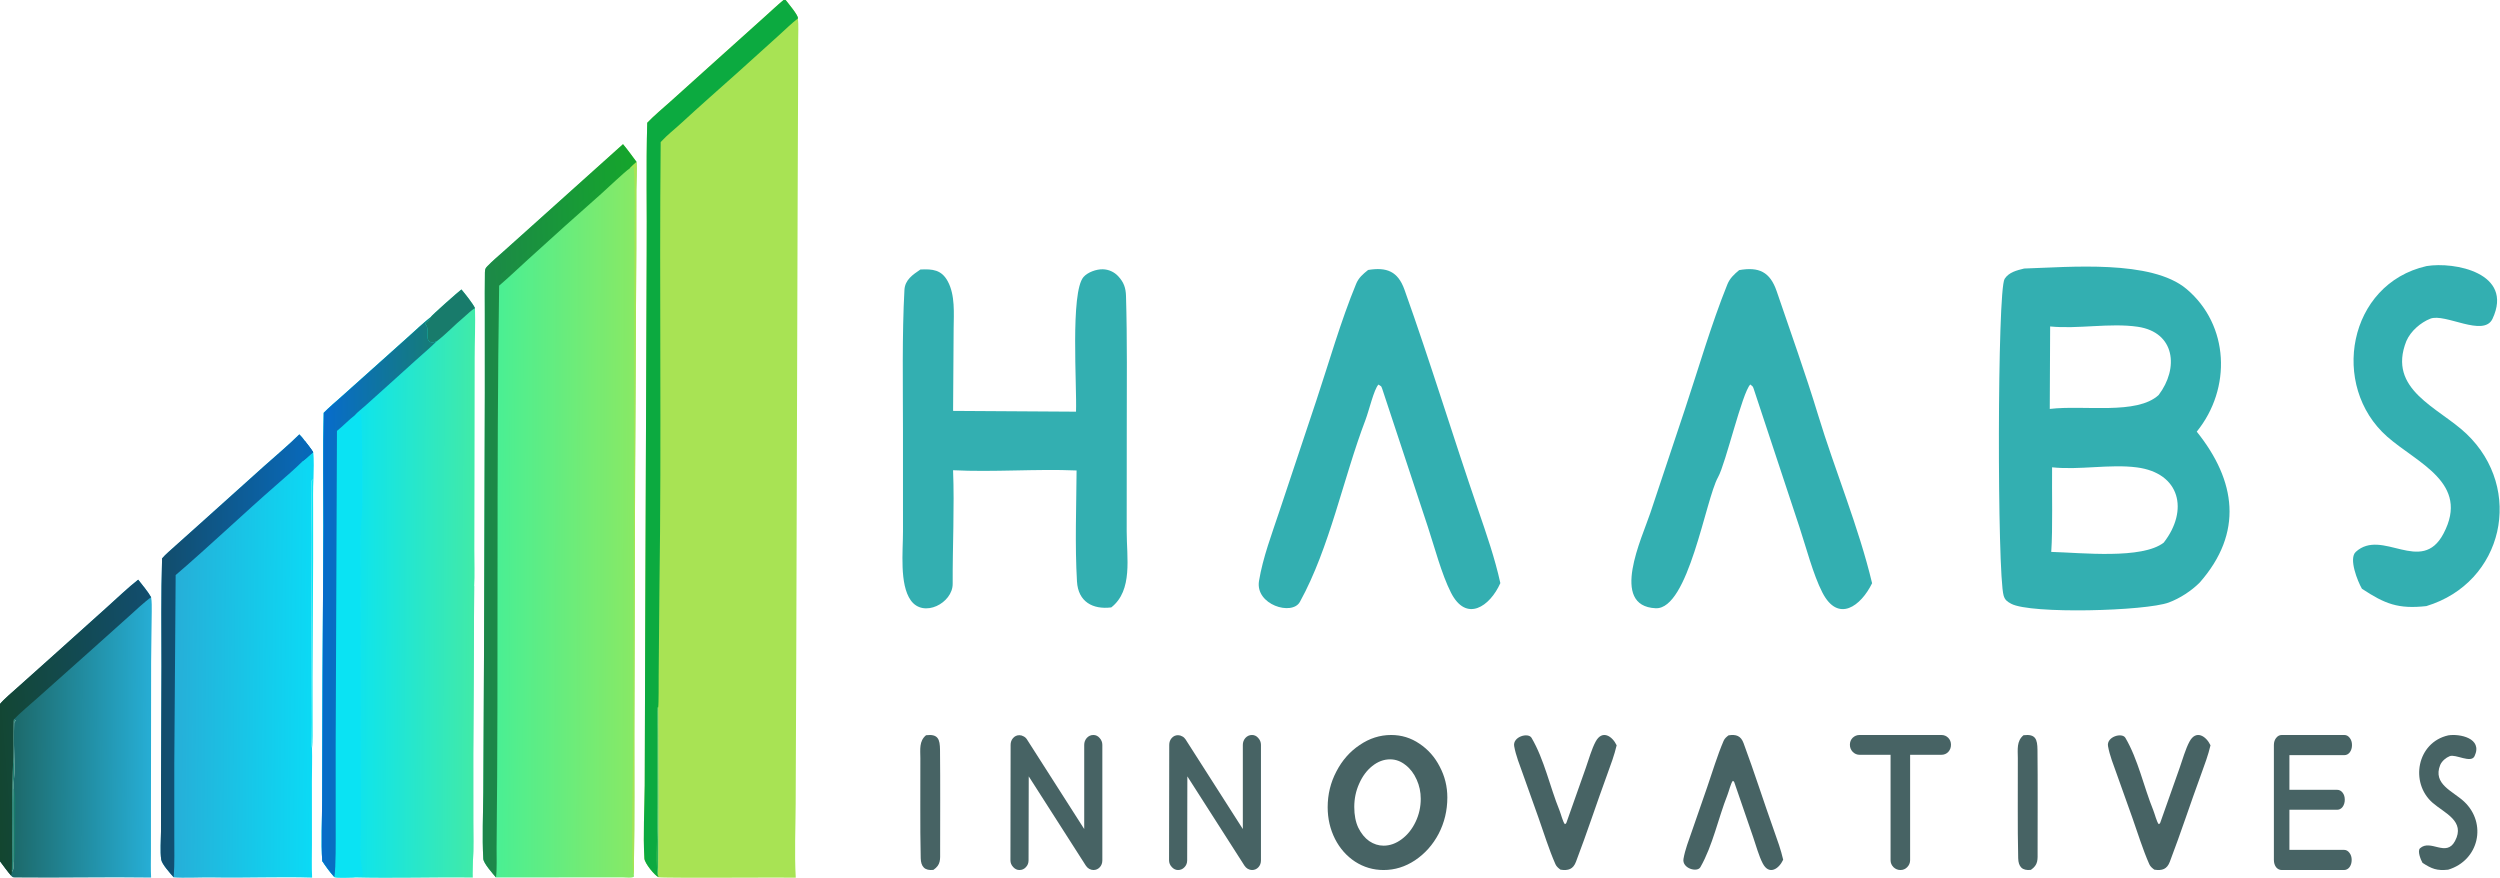
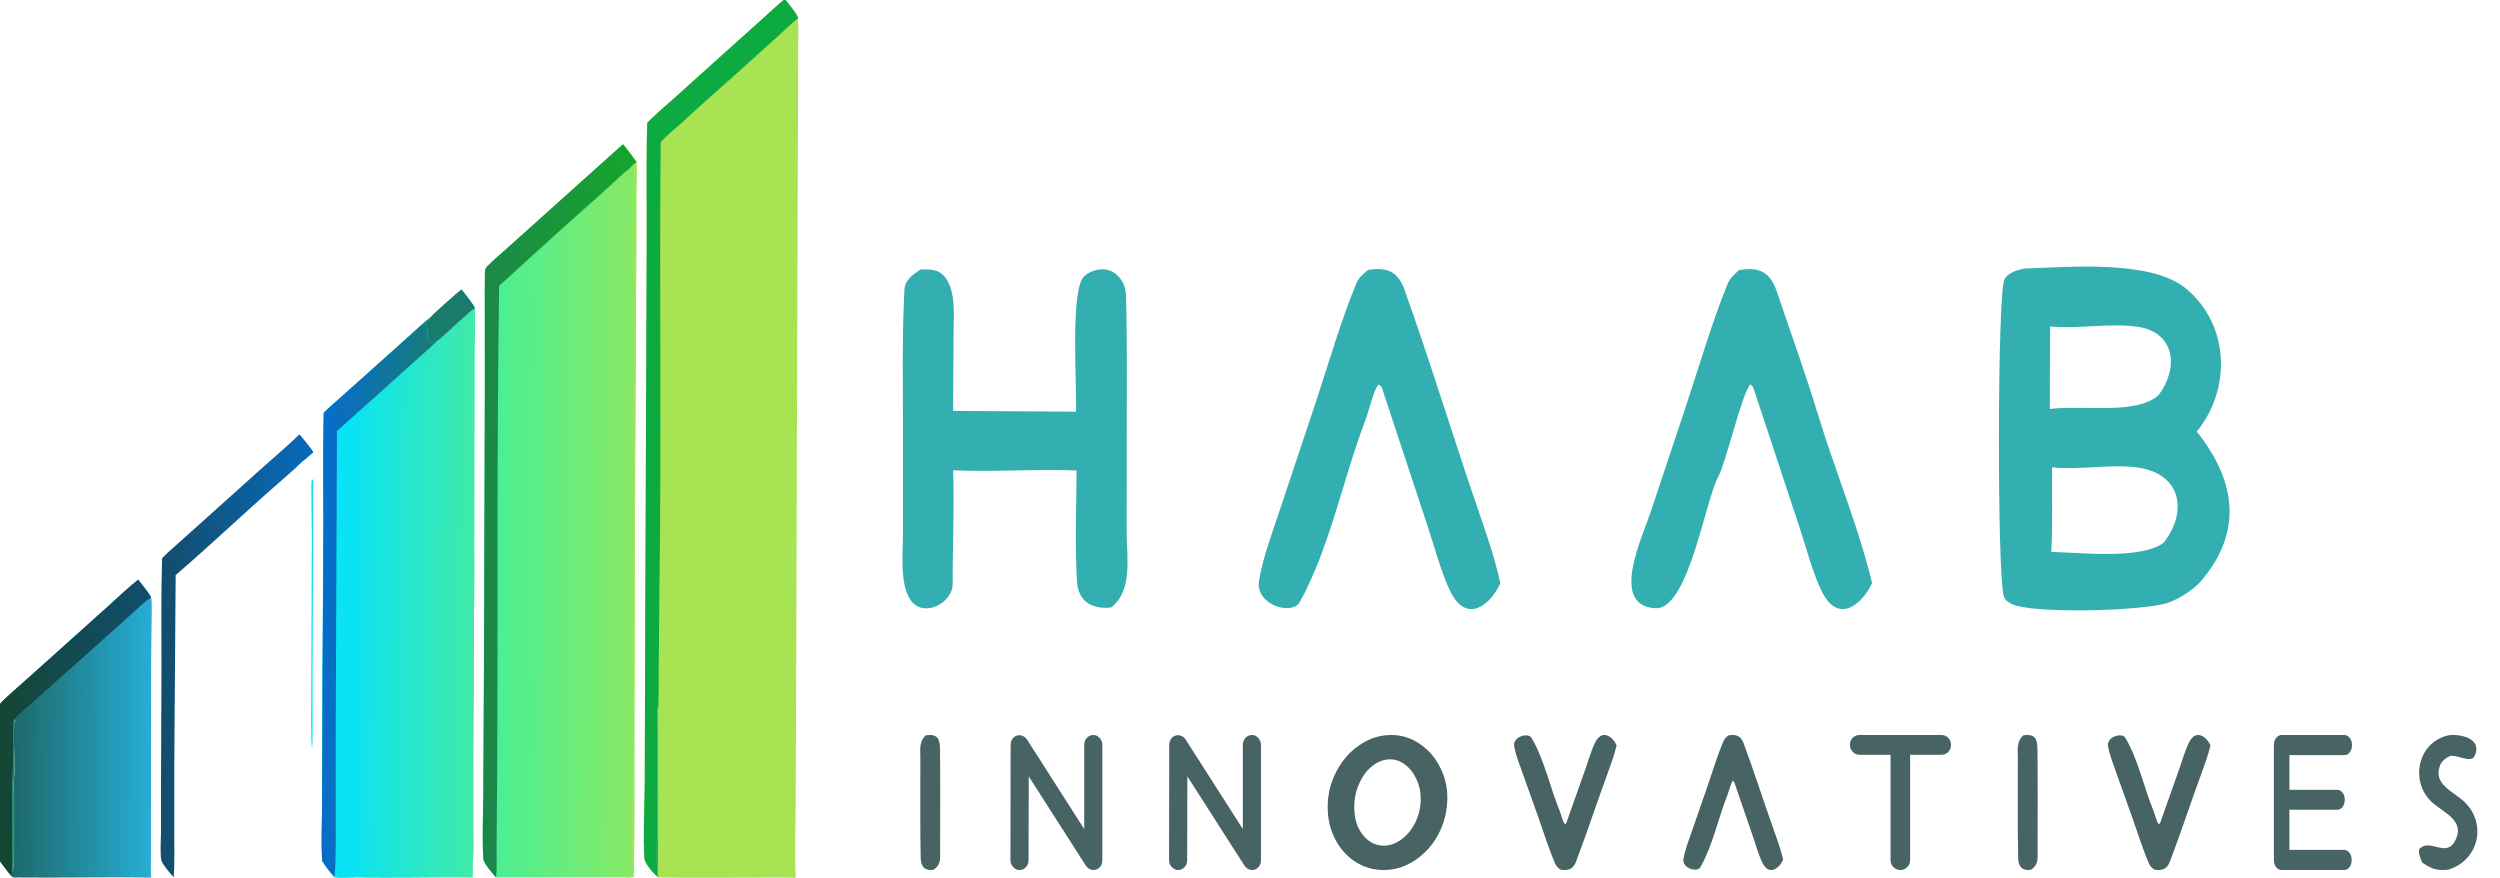
<svg xmlns="http://www.w3.org/2000/svg" width="712" height="250" viewBox="0 0 712 250" fill="none">
  <path d="M141.258 249.906C140.315 248.757 137.713 245.874 137.642 244.596C137.296 238.348 137.6 231.866 137.65 225.624L137.849 185.611L138.078 111.728L138.075 89.228C138.07 85.354 138.032 81.433 138.104 77.562C138.157 76.792 138.16 76.484 138.715 75.908C140.19 74.376 141.847 72.982 143.435 71.57L151.065 64.729L177.431 41.062C178.772 42.673 180.041 44.433 181.293 46.121C181.462 48.481 181.241 51.487 181.234 53.932L181.22 71.043L180.878 135.39L180.664 209.158C180.657 221.146 180.737 233.136 180.557 245.123C180.537 246.451 180.593 247.82 180.495 249.143L180.578 249.619C180.079 250.176 178.117 249.879 177.255 249.878L169.367 249.885L141.258 249.906Z" fill="url(#paint0_linear_217_119)" />
  <path d="M141.258 249.906C140.315 248.757 137.713 245.874 137.642 244.596C137.296 238.348 137.6 231.866 137.65 225.624L137.849 185.611L138.078 111.728L138.075 89.228C138.07 85.354 138.032 81.433 138.104 77.562C138.157 76.792 138.16 76.484 138.715 75.908C140.19 74.376 141.847 72.982 143.435 71.57L151.065 64.729L177.431 41.062C178.772 42.673 180.041 44.433 181.293 46.121C180.755 46.612 179.818 47.421 179.367 47.937C177.834 48.976 172.909 53.725 171.241 55.185C164.261 61.343 157.332 67.558 150.454 73.83C147.93 76.109 144.682 79.218 142.154 81.357C141.347 134.66 141.994 188.056 141.43 241.365C141.403 243.871 141.576 247.525 141.258 249.906Z" fill="url(#paint1_linear_217_119)" />
  <path d="M179.367 47.935C179.818 47.419 180.755 46.611 181.293 46.119C181.462 48.479 181.241 51.485 181.234 53.93L181.22 71.042L180.878 135.388L180.665 209.156C180.657 221.145 180.737 233.134 180.557 245.121C180.537 246.449 180.593 247.819 180.495 249.142C179.643 248.252 180.351 214.905 180.375 210.659L180.696 97.685L180.711 66.302C180.721 60.713 180.954 52.807 180.46 47.407C180.039 47.739 179.886 47.803 179.367 47.935Z" fill="#A8E354" />
  <path d="M131.409 82.439C132.35 83.538 134.71 86.509 135.277 87.744C135.42 92.218 135.19 97.351 135.189 101.956L135.135 135.669L135.093 156.628C135.089 159.336 135.24 164.277 135.045 166.854L134.782 214.828L134.787 234.036C134.789 237.469 134.902 241.726 134.698 245.119C134.707 246.638 134.591 248.474 134.654 249.916C123.568 249.794 111.696 250.183 100.721 249.886C99.684 249.913 96.044 250.054 95.232 249.801C93.919 248.318 92.857 246.865 91.766 245.221C91.429 239.87 91.736 233.522 91.738 228.047L91.865 192.832L92.103 149.766C92.105 139.19 91.936 128.094 92.202 117.572C93.438 116.283 95.944 114.141 97.356 112.88L106.377 104.808L116.151 96.054C118.249 94.165 120.38 92.152 122.579 90.395C123 89.746 130.369 83.22 131.409 82.439Z" fill="url(#paint2_linear_217_119)" />
  <path d="M122.579 90.394C122.332 91.559 120.696 91.864 121.225 92.429C122.563 93.862 120.737 96.996 122.882 97.504C123.39 97.624 123.779 97.449 124.158 97.142L124.303 97.258C122.305 99.245 120.266 100.898 118.213 102.78C113.495 107.105 108.694 111.33 103.951 115.626C103 116.495 101.795 117.369 100.969 118.339C101.525 118.225 101.671 118.089 102.101 117.724C102.35 117.839 102.352 117.847 102.564 118.023L102.757 117.734C102.997 118.739 103.026 123.318 103.059 124.607C103.218 130.822 103.181 137.171 103.177 143.397C103.175 146.497 102.631 150.166 102.602 153.609L102.713 224.032L102.711 238.085C102.701 240.211 102.503 242.323 102.682 244.5C102.75 245.332 103.097 247.916 103.383 248.93C103.318 249.065 103.252 249.198 103.186 249.333C102.56 249.737 101.782 249.525 100.721 249.885C99.684 249.913 96.044 250.053 95.232 249.801C93.919 248.317 92.857 246.864 91.766 245.22C91.429 239.869 91.736 233.521 91.738 228.046L91.865 192.832L92.103 149.765C92.105 139.19 91.936 128.093 92.202 117.571C93.438 116.282 95.944 114.141 97.356 112.88L106.377 104.808L116.151 96.054C118.249 94.164 120.38 92.152 122.579 90.394Z" fill="#0AE3F3" />
  <path d="M122.579 90.394C122.332 91.559 120.696 91.864 121.225 92.429C122.563 93.862 120.737 96.996 122.882 97.504C123.39 97.624 123.779 97.449 124.158 97.142L124.303 97.258C122.305 99.245 120.266 100.898 118.213 102.78C113.495 107.105 108.694 111.33 103.951 115.626C103 116.495 101.795 117.369 100.969 118.339C99.588 119.369 97.604 121.406 95.967 122.723L95.601 211.972L95.606 235.87C95.606 239.112 95.687 246.77 95.232 249.801C93.919 248.317 92.857 246.864 91.766 245.22C91.429 239.869 91.736 233.521 91.738 228.046L91.865 192.832L92.103 149.765C92.105 139.19 91.936 128.093 92.202 117.571C93.438 116.282 95.944 114.141 97.356 112.88L106.377 104.808L116.151 96.054C118.249 94.164 120.38 92.152 122.579 90.394Z" fill="url(#paint3_linear_217_119)" />
  <path d="M131.41 82.439C132.35 83.538 134.711 86.509 135.277 87.744C134.188 88.358 133.094 89.529 132.118 90.34C129.517 92.501 126.95 95.255 124.303 97.258L124.158 97.143C123.779 97.45 123.39 97.624 122.882 97.504C120.737 96.997 122.564 93.862 121.225 92.43C120.696 91.865 122.332 91.56 122.579 90.395C123 89.746 130.369 83.22 131.41 82.439Z" fill="#187B6B" />
  <path d="M134.698 245.119C134.316 243.987 134.448 234.068 134.446 231.987L134.469 200.658L134.499 181.044C134.499 178.472 134.228 168.559 135.045 166.854L134.782 214.828L134.787 234.036C134.789 237.469 134.902 241.726 134.698 245.119Z" fill="#46E5AA" />
-   <path d="M85.252 123.708C85.954 124.427 86.243 124.783 86.839 125.595C87.374 126.235 88.787 128.092 89.194 128.794C89.468 130.555 89.327 134.362 89.283 136.301L89.221 136.395C89.026 136.685 88.993 136.772 88.692 136.963C88.6 137.263 88.793 151.318 88.793 152.886L88.64 197.777C88.639 199.943 88.455 211.936 88.859 213.026C88.946 216.04 88.835 219.44 88.83 222.496L88.841 240.392C88.842 243.356 88.735 247.073 88.891 249.946C79.606 249.641 69.781 250.095 60.467 249.901C57.716 249.843 51.917 250.122 49.475 249.872C48.486 248.708 46.098 246.123 45.905 244.765C45.579 242.473 45.835 239.192 45.852 236.838L45.861 222.422L45.989 189.885C45.987 179.662 45.84 169.228 46.162 159.027C47.004 158.019 48.91 156.378 49.945 155.449L56.308 149.755L75.051 132.916C78.094 130.187 82.441 126.539 85.252 123.708Z" fill="url(#paint4_linear_217_119)" />
  <path d="M85.252 123.708C85.954 124.427 86.243 124.783 86.839 125.595C87.374 126.235 88.787 128.092 89.194 128.794C88.28 129.507 87.091 130.724 86.286 131.273C84.008 133.526 81.353 135.816 78.918 137.938C69.201 146.401 59.806 155.4 50.028 163.776L49.637 217.619L49.638 237.666C49.638 241.532 49.749 246.067 49.475 249.872C48.486 248.708 46.098 246.123 45.905 244.765C45.579 242.473 45.835 239.192 45.852 236.838L45.861 222.422L45.989 189.885C45.987 179.662 45.84 169.228 46.162 159.027C47.004 158.019 48.91 156.378 49.945 155.449L56.308 149.755L75.051 132.916C78.094 130.187 82.441 126.539 85.252 123.708Z" fill="url(#paint5_linear_217_119)" />
  <path d="M86.286 131.273C85.883 131.325 85.908 131.326 85.513 131.23C85.549 130.8 85.996 130.429 86.333 130.029C86.393 129.498 86.379 128.428 86.199 127.934C85.915 127.157 85.224 126.586 85.779 125.774C86.281 125.554 86.299 125.557 86.839 125.595C87.374 126.235 88.787 128.092 89.194 128.794C88.28 129.507 87.09 130.724 86.286 131.273Z" fill="#0768B8" />
  <path d="M88.858 213.026C88.455 211.936 88.639 199.943 88.64 197.777L88.792 152.886C88.793 151.318 88.6 137.262 88.692 136.963C88.992 136.772 89.026 136.685 89.221 136.395L89.283 136.301C89.117 139.212 89.178 142.425 89.179 145.361L89.181 159.184L89.013 193.021L89.026 205.969C89.027 207.516 89.108 211.661 88.858 213.026Z" fill="#0AE3F3" fill-opacity="0.988" />
  <path d="M223.157 0H223.746C224.442 0.914 227.406 4.393 227.25 5.238C227.448 7.075 227.332 9.804 227.32 11.724L227.306 21.952L227.159 61.034L226.764 190.657L226.61 228.844C226.576 235.877 226.237 242.888 226.632 249.956C222.746 249.871 188.339 250.134 187.585 249.839C186.418 249.337 183.609 245.814 183.531 244.535C183.118 237.584 183.571 230.552 183.619 223.605L183.752 180.82L184.173 72.278C184.276 59.905 183.978 47.319 184.332 34.968C186.12 33.072 189.052 30.612 191.005 28.861L201.798 19.148L217.525 5.023C219.39 3.367 221.251 1.576 223.157 0ZM187.446 201.483L187.272 201.471C187.145 203.455 187.251 206.413 187.251 208.491V222.037C187.251 226.592 187.277 231.407 187.189 235.953C187.155 237.683 186.841 248.248 187.363 249.279C187.584 248.851 187.472 205.248 187.446 201.483Z" fill="#A8E354" />
  <path d="M187.363 249.279C186.841 248.248 187.156 237.682 187.189 235.952C187.277 231.407 187.251 226.592 187.251 222.037V208.491C187.251 206.413 187.145 203.455 187.272 201.471L187.446 201.483C187.472 205.247 187.584 248.85 187.363 249.279Z" fill="#0CAA40" fill-opacity="0.871" />
  <path d="M223.157 0H223.746C224.442 0.914 227.406 4.393 227.25 5.238C225.128 6.921 223.792 8.29 221.815 10.069L210.282 20.479C204.823 25.35 199.349 30.161 193.963 35.123C191.747 37.164 190.372 38.107 188.162 40.459C187.749 82.642 188.43 124.939 187.809 167.109L187.587 192.593C187.572 193.913 187.628 200.548 187.446 201.483L187.272 201.471C187.145 203.455 187.251 206.413 187.251 208.491V222.037C187.251 226.592 187.277 231.407 187.189 235.953C187.155 237.683 186.841 248.248 187.363 249.279L187.585 249.839C186.418 249.337 183.609 245.814 183.531 244.535C183.118 237.584 183.571 230.552 183.619 223.605L183.752 180.82L184.173 72.278C184.276 59.905 183.978 47.319 184.332 34.968C186.12 33.072 189.052 30.612 191.005 28.861L201.798 19.148L217.525 5.023C219.39 3.367 221.251 1.576 223.157 0Z" fill="#0CAA40" />
  <path d="M39.352 165.094C40.36 166.359 42.313 168.748 43.039 170.099C43.262 171.342 43.22 172.91 43.217 174.186C43.205 179.007 43.042 183.809 43.041 188.631L42.993 229.796L42.989 242.573C42.987 244.847 42.913 247.698 43.035 249.928C30.167 249.727 17.234 250.06 4.36 249.904C3.821 249.898 3.512 249.87 3.187 249.406C2.118 248.18 0.992 246.607 0 245.286V200.499C1.035 199.209 3.765 196.89 5.129 195.67L14.528 187.262L30.388 173.01C33.018 170.647 36.671 167.18 39.352 165.094ZM3.91 245.629C3.858 244.391 3.845 243.133 3.86 241.895C3.932 236.146 3.741 230.336 3.899 224.594C3.81 222.356 4.205 220.431 4.153 218.642C4.029 214.472 3.892 210.273 4.028 206.09C4.046 205.515 4.182 205.527 4.58 205.209C4.251 205.129 4.218 205.078 3.924 204.91C3.709 205.308 3.872 214.558 3.799 215.763C3.14 226.589 3.626 237.472 3.363 248.316C4.033 247.514 3.842 246.717 3.91 245.629Z" fill="url(#paint6_linear_217_119)" />
  <path d="M3.363 248.316C3.626 237.472 3.14 226.589 3.799 215.763C3.872 214.558 3.709 205.308 3.924 204.91C4.218 205.078 4.252 205.13 4.58 205.21C4.182 205.528 4.046 205.516 4.028 206.091C3.892 210.273 4.029 214.472 4.153 218.642C4.206 220.431 3.81 222.357 3.899 224.594C3.741 230.337 3.932 236.146 3.86 241.895C3.845 243.134 3.859 244.391 3.91 245.63C3.842 246.718 4.033 247.514 3.363 248.316Z" fill="#187B6B" fill-opacity="0.941" />
  <path d="M39.352 165.094C40.36 166.359 42.313 168.748 43.039 170.099C41.552 171.059 38.121 174.268 36.673 175.568L25.34 185.718L10.771 198.7C9.121 200.175 5.254 203.434 3.924 204.91C3.709 205.308 3.872 214.558 3.799 215.763C3.14 226.589 3.626 237.472 3.363 248.316C3.316 248.619 3.252 249.124 3.187 249.406C2.118 248.18 0.992 246.607 0 245.286V200.499C1.035 199.209 3.765 196.89 5.129 195.67L14.528 187.262L30.388 173.01C33.018 170.647 36.671 167.18 39.352 165.094Z" fill="url(#paint7_linear_217_119)" />
  <path d="M3.899 224.594C4.564 225.5 4.321 230.98 4.322 232.442L4.319 239.833C4.317 241.172 4.441 244.524 3.91 245.629C3.859 244.391 3.845 243.133 3.86 241.895C3.932 236.146 3.741 230.337 3.899 224.594Z" fill="#187B6B" />
  <path d="M576.478 76.478C589.325 76.083 612.736 73.87 622.741 82.319C634.899 92.589 635.599 110.629 625.637 122.933C636.873 136.95 638.923 151.716 626.505 165.88C624.129 168.276 620.843 170.407 617.687 171.589C611.109 174.04 578.333 174.935 572.78 171.947C571.619 171.324 571.001 170.863 570.632 169.616C568.794 163.326 568.794 82.774 570.914 79.428C572.123 77.52 574.433 76.983 576.478 76.478ZM584.195 157.182C592.779 157.415 610.046 159.34 616.234 154.536C623.37 145.35 620.957 134.716 608.56 133.111C600.935 132.119 592.215 133.925 584.433 133.09C584.352 140.177 584.65 150.469 584.195 157.182ZM583.772 116.464C593.663 115.293 608.533 118.226 614.775 112.511C620.577 104.865 619.515 94.611 608.782 93.055C600.908 91.916 591.792 93.766 583.88 92.974L583.772 116.464Z" fill="#33AFB1" />
  <path d="M306.448 117.245C306.735 110.147 304.793 83.219 308.592 78.886C309.808 77.504 312.245 76.658 314.05 76.69C315.74 76.723 317.342 77.444 318.485 78.691C320.08 80.416 320.619 82.01 320.686 84.303C321.054 96.851 320.904 109.513 320.904 122.066L320.882 151.266C320.87 158.809 322.694 168.114 316.493 172.989C311.233 173.645 307.064 171.4 306.724 165.614C306.114 155.241 306.543 144.428 306.611 133.99C295.062 133.497 282.789 134.511 271.434 133.92C271.852 144.439 271.276 155.702 271.323 166.281C271.347 171.747 263.014 176.118 259.373 170.955C256.141 166.373 257.175 157.057 257.171 151.369L257.165 122.684C257.167 110.147 256.885 95.181 257.584 82.558C257.743 79.694 259.959 78.225 262.135 76.755C265.61 76.587 268.122 76.82 269.911 80.096C272.063 84.038 271.635 89.287 271.597 93.603C271.529 101.422 271.483 109.215 271.439 117.023L306.448 117.245Z" fill="#33AFB1" />
  <path d="M495.314 76.929C500.888 75.947 504.104 77.379 506.002 82.953C509.95 94.552 514.234 106.471 517.792 118.178C522.558 133.876 529.402 150.23 533.171 166.102C530.031 172.549 523.518 177.549 518.996 168.716C516.371 163.586 514.353 155.783 512.488 150.133L499.392 110.559C499.115 109.876 499.12 110.055 498.486 109.502C496.187 111.752 491.474 132.054 489.305 135.893C485.726 142.232 480.883 173.645 471.539 173.227C458.334 172.631 467.662 153.164 470.032 146.039L479.853 116.605C483.757 104.887 487.336 92.443 491.935 81.034C492.651 79.26 493.86 78.138 495.314 76.929Z" fill="#33AFB1" />
  <path d="M389.635 76.887C394.928 76.025 398.121 77.256 399.994 82.5C407.407 103.246 413.837 124.405 420.999 145.254C423.337 152.065 425.763 159.055 427.299 166.071C424.336 172.719 417.602 177.399 413.222 168.756C410.563 163.512 408.542 155.769 406.646 150.021L393.641 110.686C393.264 109.753 393.523 110.192 392.585 109.525C391.31 110.838 389.89 116.965 388.883 119.606C382.542 136.237 378.73 155.958 370.209 171.418C367.982 175.463 357.439 172.237 358.565 165.448C359.671 158.778 362.187 152.174 364.446 145.39L374.896 114.059C378.515 103.17 381.855 91.43 386.22 80.857C386.942 79.111 388.167 78.048 389.635 76.887Z" fill="#33AFB1" />
-   <path d="M691.085 75.779C698.976 74.477 715.998 77.693 709.871 90.788C707.349 96.178 696.324 89.085 692.127 90.772C689.459 91.846 686.606 94.21 685.337 97.116C679.779 111.025 694.545 116.019 702.447 123.546C718.932 139.249 713.081 165.923 691.02 172.619C683.005 173.492 679.263 172.017 672.68 167.679C671.46 165.581 668.84 159.079 670.923 157.176C678.439 150.311 689.616 163.927 695.906 151.976C703.542 137.53 688.434 131.913 679.871 124.359C663.499 109.919 668.678 80.86 691.085 75.779Z" fill="#33AFB1" />
  <path d="M492.292 209.425C494.478 209.083 495.797 209.572 496.571 211.654C499.633 219.894 502.289 228.298 505.247 236.579C506.213 239.284 507.215 242.06 507.85 244.847C506.626 247.487 503.844 249.346 502.035 245.913C500.936 243.83 500.102 240.755 499.318 238.472L493.947 222.849C493.791 222.479 493.898 222.653 493.511 222.388C492.984 222.909 492.397 225.343 491.981 226.392C489.362 232.997 487.788 240.83 484.268 246.97C483.348 248.577 478.993 247.295 479.458 244.599C479.915 241.95 480.954 239.327 481.887 236.632L486.204 224.189C487.699 219.864 489.078 215.201 490.881 211.002C491.18 210.308 491.686 209.886 492.292 209.425Z" fill="#476364" />
  <path d="M444.431 247.682C446.678 248.025 448.034 247.536 448.829 245.453C451.977 237.213 454.707 228.81 457.748 220.529C458.741 217.824 459.771 215.048 460.424 212.261C459.165 209.62 456.306 207.762 454.446 211.195C453.317 213.277 452.459 216.353 451.654 218.636L446.132 234.258C445.972 234.629 446.082 234.454 445.683 234.719C445.142 234.198 444.539 231.765 444.111 230.716C441.419 224.11 439.8 216.277 436.182 210.137C435.236 208.531 430.76 209.812 431.238 212.508C431.708 215.158 432.776 217.781 433.735 220.475L438.172 232.919C439.709 237.243 441.127 241.906 442.981 246.106C443.287 246.799 443.807 247.221 444.431 247.682Z" fill="#476364" />
  <path d="M613.558 247.682C615.805 248.025 617.161 247.536 617.957 245.453C621.104 237.213 623.835 228.81 626.876 220.529C627.869 217.824 628.899 215.048 629.551 212.261C628.293 209.62 625.433 207.762 623.574 211.195C622.444 213.277 621.586 216.353 620.781 218.636L615.259 234.258C615.099 234.629 615.209 234.454 614.811 234.719C614.269 234.198 613.666 231.765 613.239 230.716C610.546 224.11 608.928 216.277 605.31 210.137C604.364 208.531 599.887 209.812 600.365 212.508C600.835 215.158 601.903 217.781 602.862 220.475L607.3 232.919C608.836 237.243 610.254 241.906 612.108 246.106C612.415 246.799 612.935 247.221 613.558 247.682Z" fill="#476364" />
  <path d="M290.325 247.782C289.665 247.782 289.074 247.5 288.553 246.936C288.031 246.373 287.771 245.733 287.771 245.019L287.823 212.145C287.823 211.393 288.049 210.754 288.5 210.227C288.987 209.664 289.595 209.382 290.325 209.382C290.743 209.382 291.142 209.494 291.525 209.72C291.907 209.908 292.22 210.19 292.463 210.566L308.784 236.11V212.145C308.784 211.393 309.027 210.735 309.514 210.171C310.035 209.607 310.661 209.325 311.391 209.325C312.086 209.325 312.677 209.607 313.164 210.171C313.685 210.735 313.946 211.393 313.946 212.145V245.019C313.946 245.809 313.702 246.466 313.216 246.993C312.729 247.519 312.121 247.782 311.391 247.782C311.008 247.782 310.609 247.669 310.192 247.444C309.809 247.218 309.496 246.918 309.253 246.542L292.985 221.11L292.933 245.019C292.933 245.809 292.672 246.466 292.15 246.993C291.664 247.519 291.055 247.782 290.325 247.782Z" fill="#476364" />
  <path d="M335.501 247.782C334.84 247.782 334.249 247.5 333.728 246.936C333.207 246.373 332.946 245.733 332.946 245.019L332.998 212.145C332.998 211.393 333.224 210.754 333.676 210.227C334.162 209.664 334.771 209.382 335.501 209.382C335.918 209.382 336.318 209.494 336.7 209.72C337.082 209.908 337.395 210.19 337.639 210.566L353.959 236.11V212.145C353.959 211.393 354.202 210.735 354.689 210.171C355.21 209.607 355.836 209.325 356.566 209.325C357.261 209.325 357.852 209.607 358.339 210.171C358.86 210.735 359.121 211.393 359.121 212.145V245.019C359.121 245.809 358.878 246.466 358.391 246.993C357.904 247.519 357.296 247.782 356.566 247.782C356.184 247.782 355.784 247.669 355.367 247.444C354.984 247.218 354.672 246.918 354.428 246.542L338.16 221.11L338.108 245.019C338.108 245.809 337.847 246.466 337.326 246.993C336.839 247.519 336.231 247.782 335.501 247.782Z" fill="#476364" />
  <path d="M649.836 247.782C649.21 247.782 648.674 247.514 648.227 246.979C647.811 246.405 647.602 245.716 647.602 244.912V212.195C647.602 211.392 647.811 210.722 648.227 210.186C648.674 209.612 649.21 209.325 649.836 209.325H667.66C668.285 209.325 668.806 209.612 669.223 210.186C669.64 210.722 669.849 211.392 669.849 212.195C669.849 212.999 669.64 213.687 669.223 214.261C668.806 214.797 668.285 215.065 667.66 215.065H652.025V224.938H665.605C666.23 224.938 666.751 225.205 667.168 225.741C667.585 226.277 667.794 226.947 667.794 227.75C667.794 228.554 667.585 229.242 667.168 229.816C666.751 230.352 666.23 230.62 665.605 230.62H652.025V242.042H667.57C668.196 242.042 668.717 242.329 669.134 242.903C669.551 243.439 669.759 244.109 669.759 244.912C669.759 245.716 669.551 246.405 669.134 246.979C668.717 247.514 668.196 247.782 667.57 247.782H649.836Z" fill="#476364" />
  <path d="M541.245 247.782C540.495 247.782 539.839 247.516 539.277 246.985C538.714 246.415 538.433 245.75 538.433 244.991V214.966H529.605C528.855 214.966 528.199 214.681 527.637 214.111C527.112 213.541 526.85 212.877 526.85 212.117C526.85 211.319 527.112 210.655 527.637 210.123C528.199 209.591 528.855 209.325 529.605 209.325H552.884C553.672 209.325 554.328 209.591 554.852 210.123C555.377 210.655 555.64 211.319 555.64 212.117C555.64 212.915 555.377 213.598 554.852 214.168C554.328 214.7 553.672 214.966 552.884 214.966H544V244.991C544 245.75 543.719 246.415 543.157 246.985C542.632 247.516 541.994 247.782 541.245 247.782Z" fill="#476364" />
  <path d="M697.263 209.431C700.407 208.917 707.189 210.187 704.748 215.36C703.743 217.489 699.351 214.687 697.678 215.354C696.615 215.778 695.479 216.712 694.973 217.86C692.758 223.355 698.642 225.328 701.79 228.301C708.358 234.505 706.027 245.042 697.237 247.687C694.044 248.032 692.553 247.45 689.93 245.736C689.444 244.907 688.4 242.338 689.23 241.586C692.225 238.875 696.678 244.253 699.184 239.532C702.226 233.825 696.207 231.606 692.795 228.622C686.272 222.918 688.336 211.438 697.263 209.431Z" fill="#476364" />
  <path d="M394.041 247.782C391.104 247.782 388.399 246.986 385.926 245.393C383.505 243.8 381.599 241.642 380.208 238.919C378.817 236.145 378.121 233.139 378.121 229.902C378.121 226.255 378.945 222.864 380.594 219.729C382.243 216.544 384.458 214.026 387.24 212.177C390.022 210.276 393.011 209.325 396.205 209.325C399.142 209.325 401.821 210.147 404.242 211.791C406.715 213.435 408.647 215.619 410.038 218.342C411.481 221.065 412.202 223.994 412.202 227.128C412.202 230.827 411.378 234.27 409.729 237.455C408.08 240.589 405.839 243.107 403.006 245.008C400.224 246.857 397.235 247.782 394.041 247.782ZM394.041 240.846C395.844 240.846 397.57 240.23 399.219 238.996C400.868 237.763 402.181 236.119 403.16 234.064C404.139 232.009 404.629 229.825 404.629 227.513C404.629 225.561 404.242 223.737 403.469 222.041C402.697 220.295 401.64 218.907 400.301 217.88C398.961 216.801 397.493 216.261 395.896 216.261C394.093 216.261 392.392 216.904 390.795 218.188C389.25 219.421 388.013 221.091 387.086 223.197C386.158 225.253 385.695 227.462 385.695 229.825C385.695 232.137 386.081 234.115 386.854 235.76C387.678 237.404 388.709 238.662 389.945 239.536C391.233 240.409 392.598 240.846 394.041 240.846Z" fill="#476364" />
  <path d="M263.743 209.391C267.18 208.976 267.683 210.542 267.716 213.556C267.814 223.186 267.749 232.824 267.75 242.456C267.75 244.808 267.978 246.264 265.834 247.741C263.342 248.026 262.283 246.832 262.222 244.43C261.998 234.937 262.164 225.413 262.118 215.913C262.106 213.478 261.72 211.048 263.743 209.391Z" fill="#476364" />
  <path d="M576.302 209.391C579.739 208.976 580.242 210.542 580.275 213.556C580.374 223.186 580.308 232.824 580.309 242.456C580.309 244.808 580.537 246.264 578.393 247.741C575.901 248.026 574.842 246.832 574.781 244.43C574.558 234.937 574.723 225.413 574.677 215.913C574.665 213.478 574.279 211.048 576.302 209.391Z" fill="#476364" />
  <defs>
    <linearGradient id="paint0_linear_217_119" x1="180.537" y1="148.392" x2="141.803" y2="148.291" gradientUnits="userSpaceOnUse">
      <stop stop-color="#88E965" />
      <stop offset="1" stop-color="#4AEF93" />
    </linearGradient>
    <linearGradient id="paint1_linear_217_119" x1="183.672" y1="144.624" x2="134.831" y2="146.146" gradientUnits="userSpaceOnUse">
      <stop stop-color="#15A52C" />
      <stop offset="1" stop-color="#1D854B" />
    </linearGradient>
    <linearGradient id="paint2_linear_217_119" x1="134.583" y1="168.987" x2="101.983" y2="168.862" gradientUnits="userSpaceOnUse">
      <stop stop-color="#40EAA9" />
      <stop offset="1" stop-color="#0EE4ED" />
    </linearGradient>
    <linearGradient id="paint3_linear_217_119" x1="122.493" y1="170.661" x2="91.967" y2="170.356" gradientUnits="userSpaceOnUse">
      <stop stop-color="#167C78" />
      <stop offset="1" stop-color="#076CCB" />
    </linearGradient>
    <linearGradient id="paint4_linear_217_119" x1="50.008" y1="189.319" x2="88.998" y2="189.707" gradientUnits="userSpaceOnUse">
      <stop stop-color="#26AFD8" />
      <stop offset="1" stop-color="#0BDAF5" />
    </linearGradient>
    <linearGradient id="paint5_linear_217_119" x1="46.23" y1="186.476" x2="86.058" y2="186.637" gradientUnits="userSpaceOnUse">
      <stop stop-color="#124D6C" />
      <stop offset="1" stop-color="#0968B7" />
    </linearGradient>
    <linearGradient id="paint6_linear_217_119" x1="4.009" y1="210.035" x2="42.821" y2="210.317" gradientUnits="userSpaceOnUse">
      <stop stop-color="#1D6A6B" />
      <stop offset="1" stop-color="#26ADD4" />
    </linearGradient>
    <linearGradient id="paint7_linear_217_119" x1="-2.4" y1="208.915" x2="45.165" y2="205.174" gradientUnits="userSpaceOnUse">
      <stop stop-color="#134630" />
      <stop offset="1" stop-color="#124D6E" />
    </linearGradient>
  </defs>
</svg>